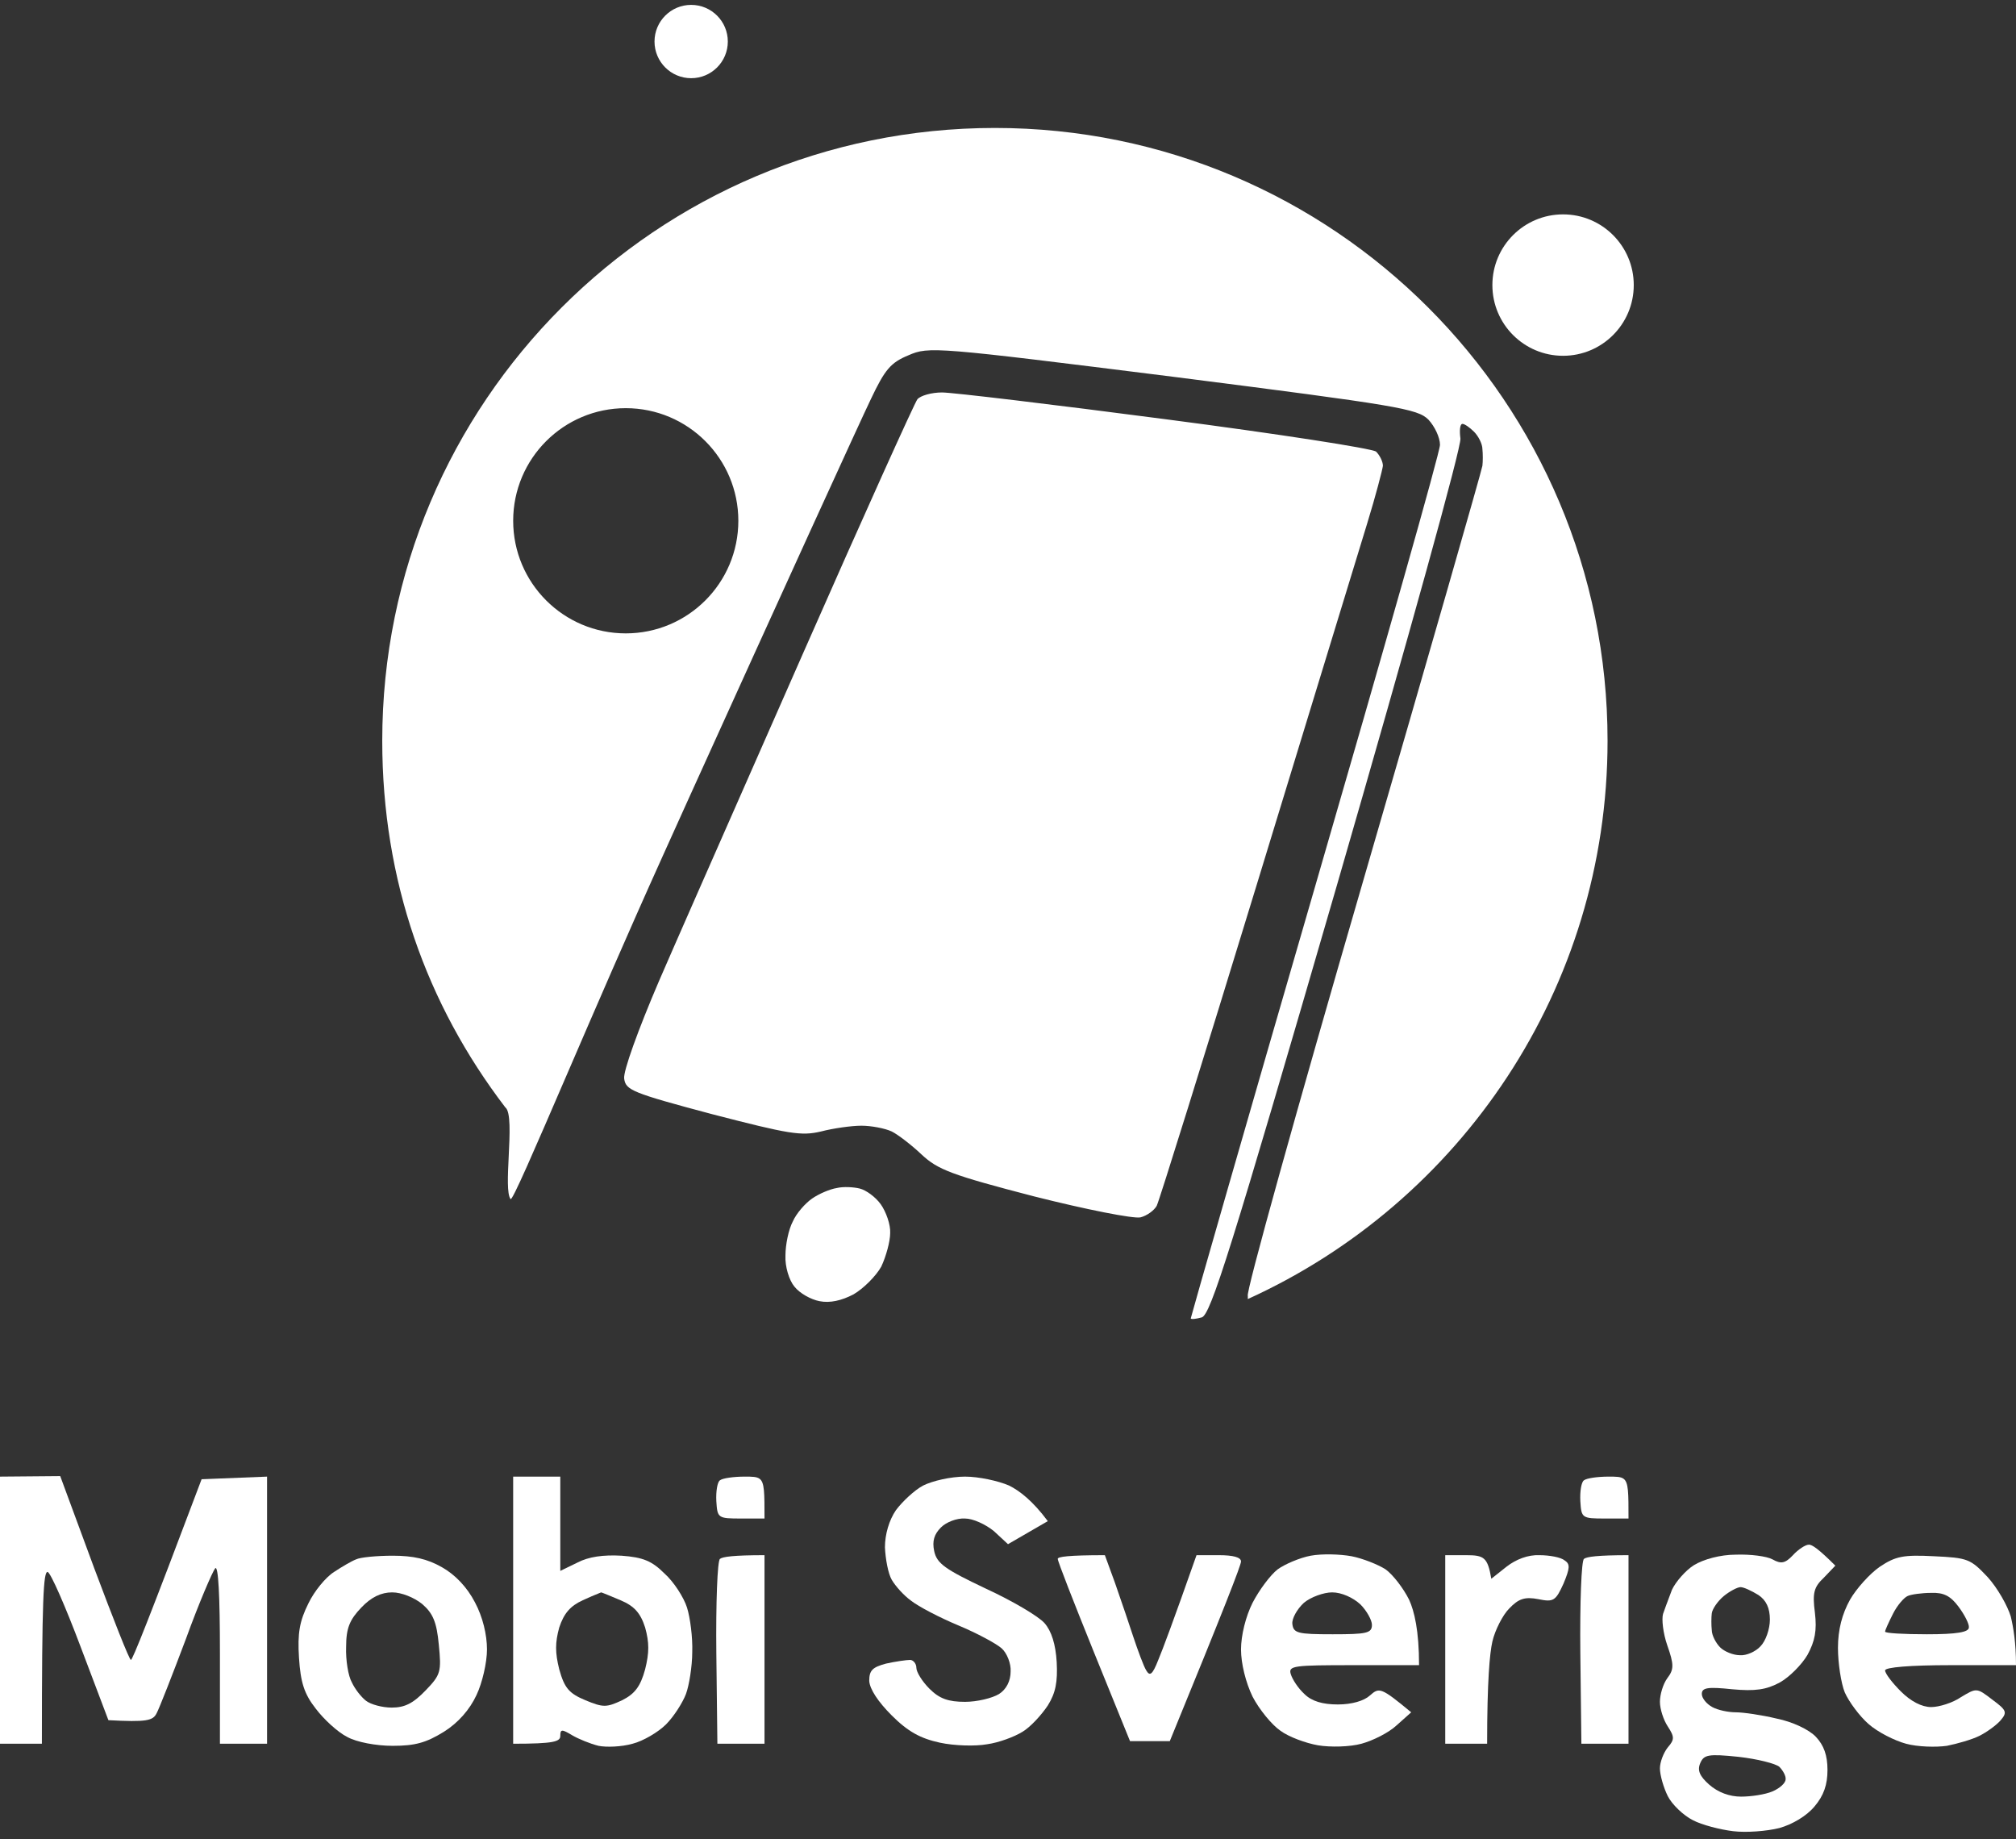
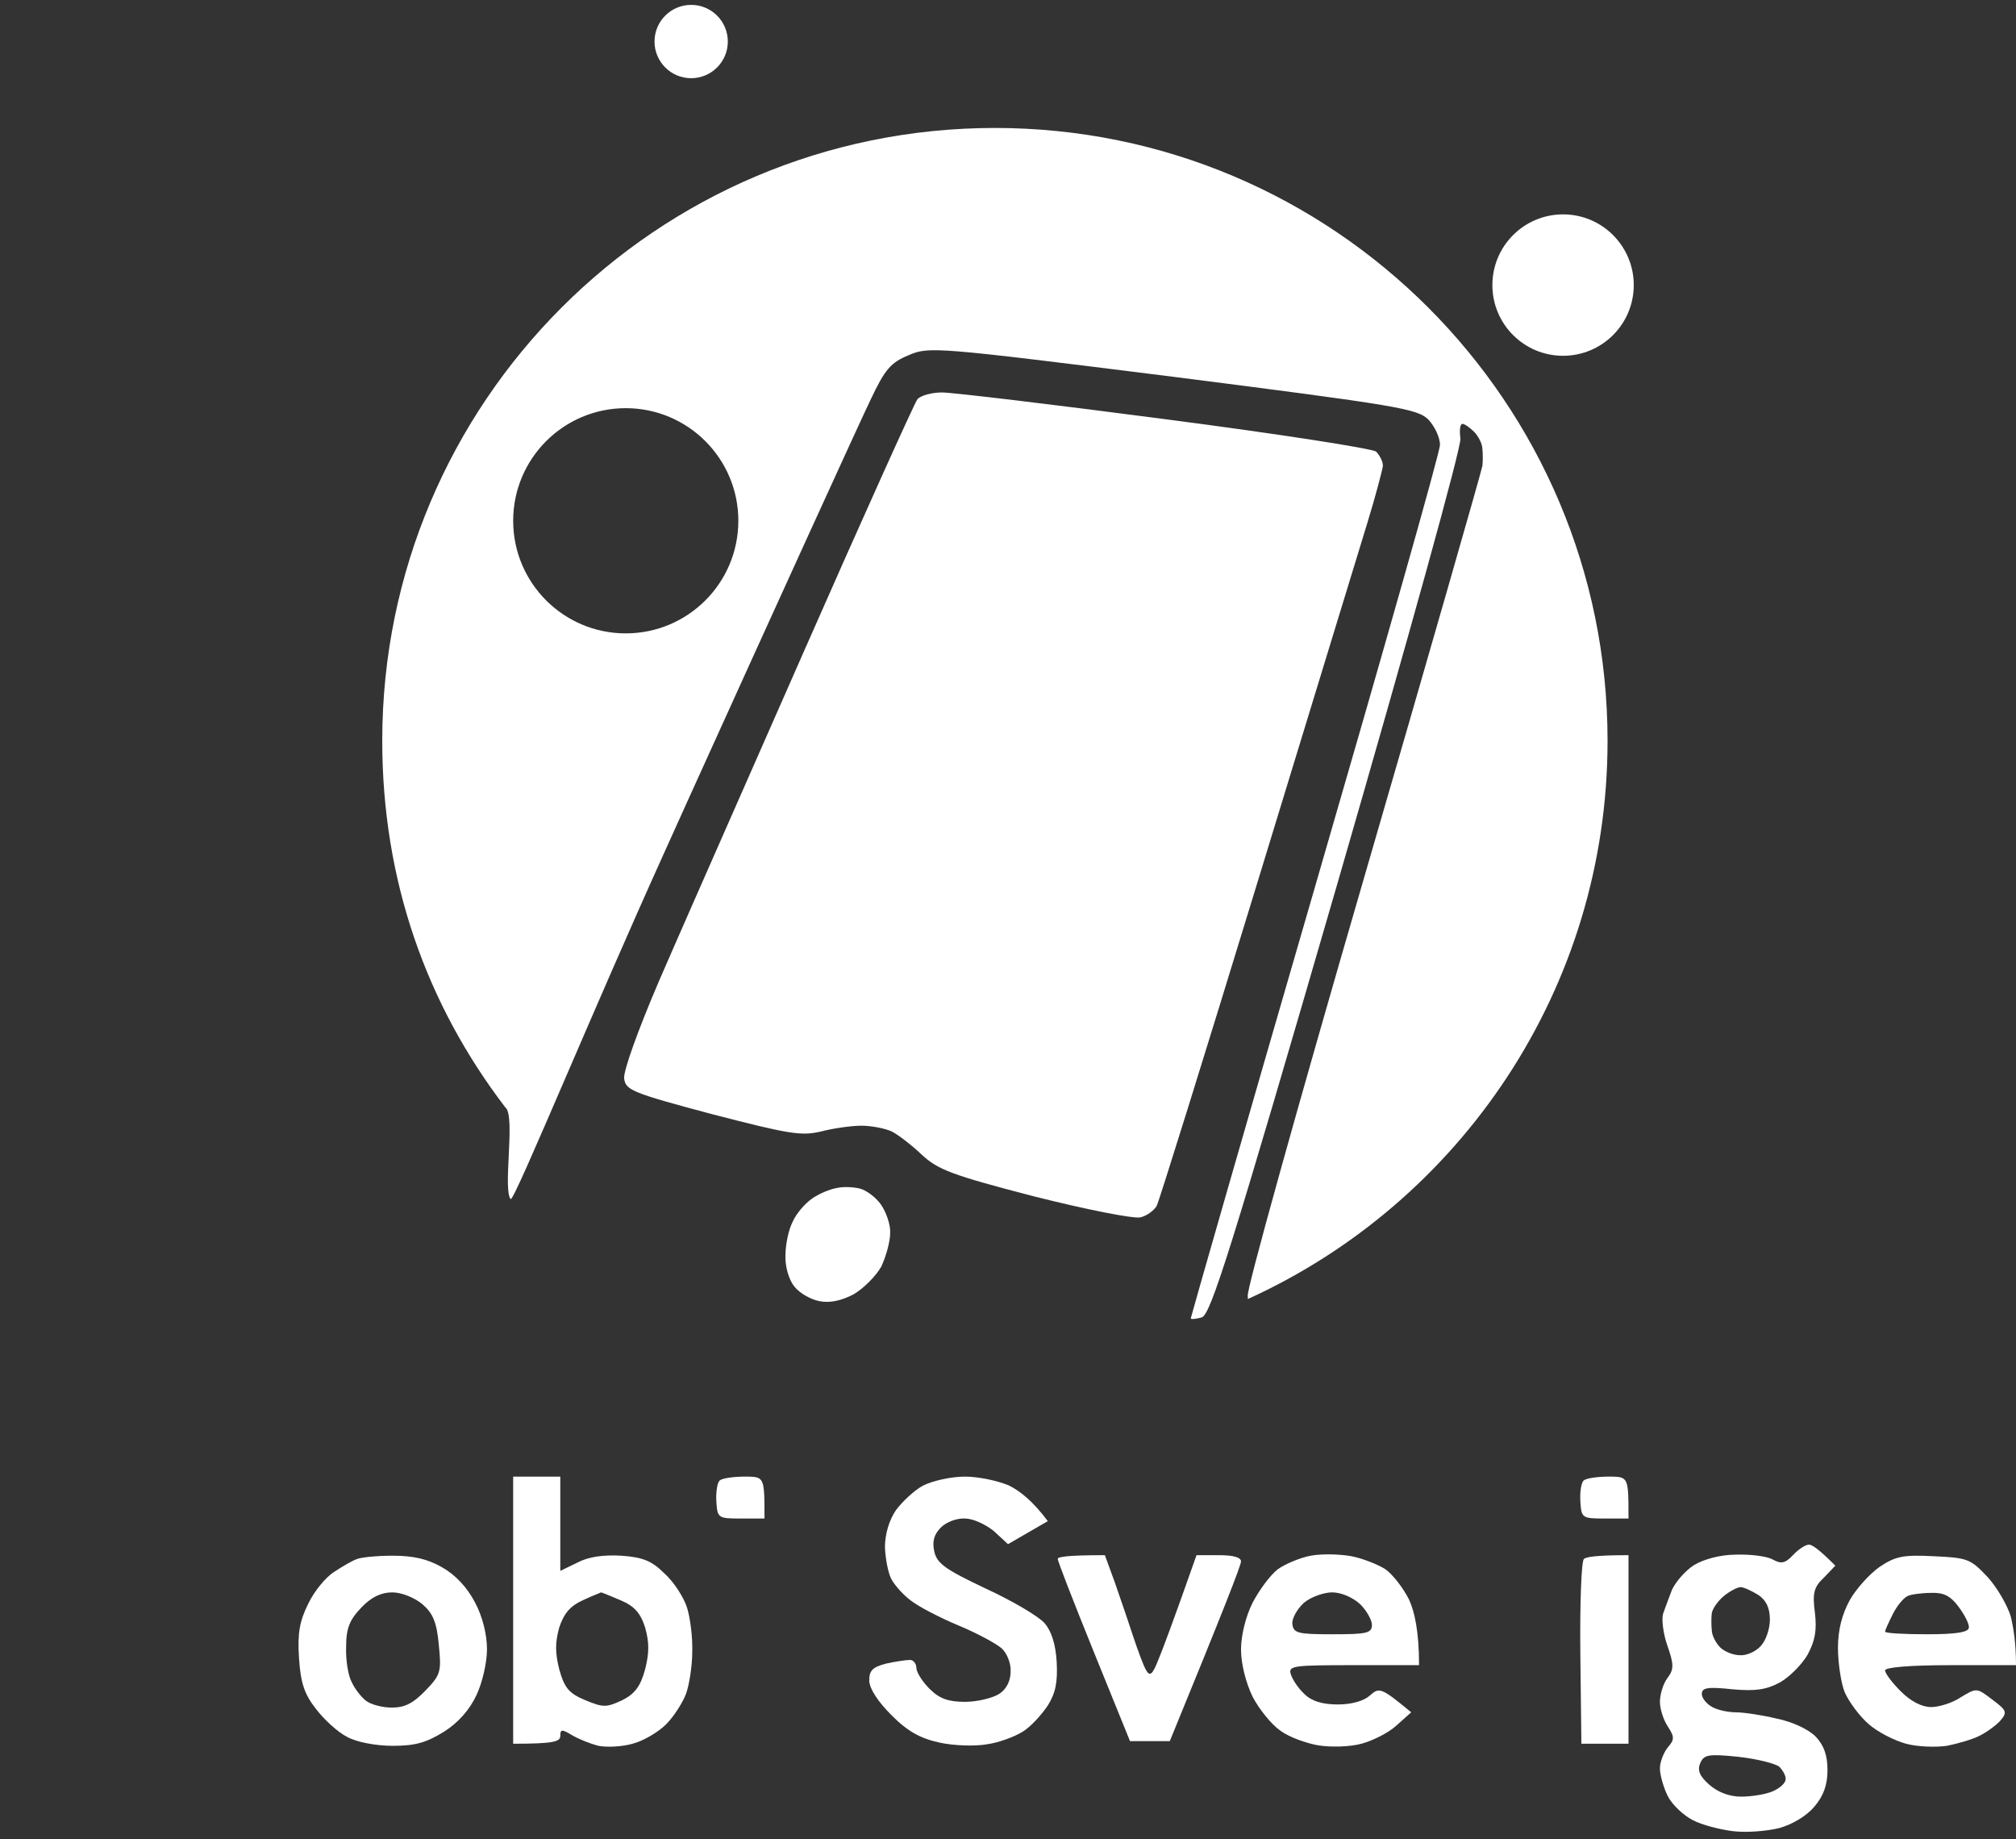
<svg xmlns="http://www.w3.org/2000/svg" fill="none" viewBox="0 0 250 228" height="228" width="250">
  <rect x="0" y="0" width="250" height="228" fill="#333333" stroke="none" />
-   <path fill="white" d="M0 216.189V183.072L7.468 183.007L11.688 194.435C14.026 200.669 16.039 205.799 16.234 205.799C16.429 205.799 18.442 200.799 25 183.396L33.117 183.072V216.189H27.273V204.955C27.273 197.877 27.078 194.046 26.688 194.435C26.364 194.825 24.675 198.721 23.052 203.202C21.364 207.682 19.74 211.838 19.416 212.422C18.961 213.332 18.182 213.526 13.442 213.267L10 204.176C8.117 199.176 6.299 195.02 5.909 194.89C5.39 194.825 5.195 198.072 5.195 216.189H0Z" />
  <path fill="white" d="M63.636 216.189V183.072H69.481V194.76L71.623 193.721C72.987 193.007 74.805 192.747 77.078 192.877C79.74 193.072 80.844 193.526 82.403 195.085C83.571 196.124 84.805 198.072 85.195 199.306C85.584 200.539 85.909 203.007 85.844 204.825C85.844 206.578 85.454 208.981 85.065 210.02C84.675 211.059 83.571 212.812 82.597 213.786C81.623 214.76 79.74 215.864 78.442 216.189C77.078 216.578 75.195 216.643 74.221 216.448C73.182 216.189 71.753 215.604 70.974 215.15C69.675 214.37 69.481 214.37 69.481 215.215C69.481 215.929 68.701 216.189 63.636 216.189ZM69.351 201.773C69.936 200.02 70.715 199.111 72.273 198.397C73.055 198.029 73.804 197.726 74.221 197.557C74.393 197.488 74.508 197.441 74.546 197.423C74.611 197.423 75.715 197.877 76.948 198.397C78.637 199.111 79.416 199.955 80 201.773C80.52 203.656 80.52 204.89 80 206.968C79.416 209.111 78.702 210.02 77.143 210.799C75.195 211.708 74.806 211.708 72.598 210.799C70.585 209.955 70 209.306 69.351 206.968C68.832 204.89 68.832 203.656 69.351 201.773Z" clip-rule="evenodd" fill-rule="evenodd" />
  <path fill="white" d="M89.286 183.526C88.961 183.721 88.766 184.89 88.831 186.124C88.961 188.202 89.026 188.267 91.883 188.267H94.805C94.805 185.038 94.805 183.816 94.213 183.353C93.852 183.072 93.271 183.072 92.338 183.072C90.974 183.072 89.61 183.267 89.286 183.526Z" />
  <path fill="white" d="M111.104 187.228C111.883 186.189 113.377 184.76 114.481 184.176C115.649 183.591 117.922 183.072 119.675 183.072C121.364 183.072 123.766 183.591 125.13 184.176C126.429 184.825 128.052 186.059 129.935 188.591L125 191.448L123.247 189.825C122.208 188.981 120.649 188.267 119.675 188.267C118.636 188.202 117.338 188.721 116.688 189.37C115.844 190.215 115.584 191.059 115.844 192.293C116.169 193.851 117.208 194.565 122.273 196.968C125.519 198.461 128.831 200.409 129.545 201.254C130.39 202.228 130.909 203.851 131.039 206.059C131.169 208.526 130.909 209.89 129.935 211.448C129.156 212.617 127.792 214.111 126.818 214.695C125.779 215.344 123.831 216.059 122.403 216.254C120.974 216.513 118.377 216.448 116.558 216.059C114.156 215.539 112.597 214.695 110.584 212.682C108.896 210.994 107.857 209.435 107.792 208.396C107.792 207.098 108.182 206.708 109.87 206.254C111.039 205.994 112.403 205.799 112.857 205.799C113.247 205.799 113.636 206.254 113.636 206.773C113.636 207.293 114.351 208.461 115.26 209.37C116.494 210.604 117.597 210.994 119.675 210.994C121.169 210.994 123.052 210.539 123.896 210.02C124.805 209.435 125.325 208.396 125.325 207.228C125.39 206.254 124.87 204.955 124.221 204.37C123.571 203.786 121.169 202.487 118.831 201.513C116.494 200.539 113.896 199.176 112.987 198.461C112.078 197.812 111.039 196.643 110.584 195.864C110.13 195.085 109.805 193.267 109.74 191.838C109.74 190.215 110.26 188.461 111.104 187.228Z" />
  <path fill="white" d="M196.429 183.526C196.104 183.721 195.909 184.89 195.974 186.124C196.104 188.202 196.169 188.267 199.026 188.267H201.948C201.948 185.038 201.948 183.816 201.355 183.353C200.995 183.072 200.414 183.072 199.481 183.072C198.117 183.072 196.753 183.267 196.429 183.526Z" />
  <path fill="white" d="M219.805 193.332C220.844 193.916 221.364 193.851 222.338 192.812C222.987 192.098 223.896 191.513 224.286 191.513C224.675 191.448 225.584 192.098 227.597 194.111L226.169 195.604C224.935 196.773 224.74 197.487 225.065 199.955C225.325 202.163 225.065 203.461 224.156 205.15C223.442 206.383 221.883 207.942 220.714 208.591C219.026 209.5 217.662 209.695 214.805 209.435C211.753 209.111 211.039 209.241 211.039 210.02C211.039 210.539 211.623 211.254 212.338 211.643C213.052 212.033 214.351 212.293 215.26 212.293C216.169 212.293 218.442 212.617 220.325 213.072C222.273 213.461 224.351 214.435 225.195 215.344C226.169 216.383 226.623 217.617 226.623 219.435C226.623 221.254 226.169 222.617 225 223.981C224.026 225.15 222.273 226.189 220.649 226.643C219.091 227.033 216.558 227.228 214.935 227.033C213.312 226.838 211.039 226.254 209.935 225.669C208.766 225.085 207.338 223.721 206.818 222.682C206.299 221.643 205.844 220.085 205.844 219.241C205.844 218.461 206.299 217.293 206.818 216.643C207.662 215.669 207.662 215.344 206.818 214.046C206.299 213.267 205.844 211.903 205.844 210.994C205.844 210.085 206.234 208.786 206.753 208.072C207.597 206.968 207.597 206.383 206.753 203.981C206.234 202.487 206.039 200.734 206.234 200.085C206.39 199.615 206.757 198.641 207.097 197.737L207.338 197.098C207.792 196.124 209.026 194.695 210.065 194.046C211.234 193.332 213.312 192.747 215.26 192.747C217.078 192.682 219.091 192.942 219.805 193.332ZM213.767 197.877C212.987 198.526 212.338 199.5 212.273 200.02C212.208 200.539 212.208 201.513 212.273 202.098C212.273 202.747 212.793 203.721 213.312 204.241C213.832 204.76 214.935 205.215 215.78 205.215C216.559 205.28 217.728 204.76 218.312 204.111C218.961 203.462 219.481 201.968 219.481 200.799C219.481 199.371 219.026 198.397 218.052 197.747C217.208 197.228 216.234 196.773 215.845 196.773C215.455 196.773 214.481 197.293 213.767 197.877ZM210.845 218.591C210.455 219.5 210.78 220.215 211.948 221.254C213.052 222.228 214.481 222.747 215.91 222.747C217.143 222.747 218.897 222.487 219.806 222.098C220.715 221.708 221.429 221.059 221.429 220.604C221.494 220.215 221.104 219.5 220.65 219.046C220.195 218.656 217.922 218.072 215.585 217.812C211.819 217.423 211.299 217.552 210.845 218.591Z" clip-rule="evenodd" fill-rule="evenodd" />
  <path fill="white" d="M162.532 192.877C161.169 193.137 159.351 193.916 158.442 194.565C157.532 195.28 156.169 197.098 155.325 198.721C154.481 200.409 153.896 202.747 153.896 204.5C153.896 206.254 154.481 208.591 155.325 210.344C156.169 211.968 157.727 213.851 158.766 214.565C159.805 215.344 161.948 216.124 163.442 216.383C165 216.643 167.403 216.578 168.831 216.189C170.26 215.799 172.208 214.825 173.182 213.916L175 212.293C171.234 209.176 171.039 209.176 169.87 210.215C169.156 210.864 167.662 211.319 165.909 211.319C164.026 211.319 162.662 210.929 161.753 210.02C160.974 209.306 160.26 208.202 160.065 207.552C159.74 206.513 160.455 206.448 167.857 206.448H175.974C175.974 202.163 175.39 199.76 174.74 198.332C174.026 196.903 172.727 195.215 171.818 194.565C170.909 193.981 168.961 193.202 167.597 192.942C166.169 192.682 163.961 192.617 162.532 192.877ZM161.689 198.721C160.845 199.5 160.195 200.669 160.26 201.319C160.39 202.487 160.909 202.617 165.26 202.617C169.481 202.617 170.13 202.487 170.13 201.449C170.13 200.864 169.481 199.695 168.702 198.916C167.793 198.072 166.364 197.423 165.195 197.423C164.156 197.423 162.533 198.007 161.689 198.721Z" clip-rule="evenodd" fill-rule="evenodd" />
  <path fill="white" d="M41.429 194.89C42.403 194.241 43.636 193.526 44.156 193.332C44.675 193.072 46.753 192.877 48.701 192.877C51.234 192.877 52.987 193.267 54.805 194.306C56.429 195.215 57.922 196.773 58.896 198.656C59.87 200.474 60.39 202.682 60.39 204.5C60.39 206.124 59.805 208.656 59.091 210.15C58.247 211.968 56.818 213.591 55.065 214.695C52.857 216.059 51.493 216.448 48.701 216.448C46.623 216.448 44.221 215.994 43.052 215.344C41.883 214.76 40.13 213.137 39.156 211.838C37.727 210.02 37.273 208.591 37.078 205.539C36.883 202.487 37.143 200.994 38.247 198.786C38.961 197.293 40.39 195.539 41.429 194.89ZM44.806 199.306C43.377 200.799 42.922 201.838 42.922 204.176C42.858 205.799 43.182 207.812 43.637 208.591C44.026 209.436 44.806 210.41 45.39 210.864C45.974 211.319 47.403 211.708 48.572 211.708C50.195 211.708 51.234 211.189 52.793 209.565C54.676 207.617 54.741 207.228 54.416 203.916C54.156 201.124 53.702 200.02 52.338 198.851C51.364 198.072 49.806 197.423 48.637 197.423C47.273 197.423 46.039 198.007 44.806 199.306Z" clip-rule="evenodd" fill-rule="evenodd" />
-   <path fill="white" d="M89.286 193.267C88.961 193.461 88.766 198.721 88.831 204.955L88.961 216.189H94.805V192.812C90.974 192.812 89.61 193.007 89.286 193.267Z" />
  <path fill="white" d="M135.649 204.825C133.182 198.721 131.169 193.591 131.169 193.267C131.169 193.007 132.468 192.812 137.013 192.812L138.247 196.189C138.338 196.453 138.436 196.738 138.54 197.039C139.178 198.886 140.017 201.314 140.519 202.877C141.104 204.63 141.818 206.578 142.143 207.098C142.597 207.877 142.922 207.617 143.636 205.799C144.156 204.565 145.455 201.124 148.377 192.812H151.169C152.922 192.812 153.896 193.072 153.896 193.591C153.896 194.046 151.883 199.241 145.065 215.864H140.13L135.649 204.825Z" />
-   <path fill="white" d="M179.221 192.812V216.189H184.416C184.416 208.396 184.74 204.955 185.065 203.526C185.39 202.098 186.364 200.215 187.143 199.435C188.312 198.202 189.091 197.942 190.779 198.267C192.662 198.656 192.922 198.461 193.896 196.319C194.675 194.435 194.74 193.916 194.026 193.461C193.571 193.072 192.143 192.812 190.909 192.812C189.481 192.747 187.987 193.332 186.818 194.241L184.935 195.734C184.481 193.072 184.026 192.812 181.818 192.812H179.221Z" />
  <path fill="white" d="M195.974 204.955C195.909 198.721 196.104 193.461 196.429 193.267C196.753 193.007 198.117 192.812 201.948 192.812V216.189H196.104L195.974 204.955Z" />
  <path fill="white" d="M233.117 194.241C231.883 195.085 230.195 196.968 229.416 198.332C228.442 200.085 227.922 202.033 227.922 204.306C227.922 206.189 228.312 208.721 228.766 209.825C229.286 210.994 230.584 212.747 231.688 213.721C232.857 214.76 234.935 215.799 236.364 216.189C237.792 216.578 240.065 216.643 241.429 216.448C242.727 216.189 244.545 215.669 245.455 215.215C246.364 214.76 247.532 213.916 248.052 213.332C248.961 212.293 248.831 212.033 247.078 210.734C246.075 209.965 245.589 209.592 245.087 209.571C244.614 209.55 244.127 209.842 243.182 210.409C242.143 211.124 240.455 211.643 239.481 211.643C238.312 211.643 236.948 210.929 235.714 209.695C234.675 208.656 233.766 207.487 233.766 207.098C233.766 206.708 236.883 206.448 241.883 206.448H250C250 203.656 249.675 201.773 249.351 200.409C248.961 199.111 247.727 196.903 246.494 195.539C244.351 193.267 244.026 193.137 239.805 192.942C236.039 192.747 235.065 192.942 233.117 194.241ZM234.741 200.085C235.26 199.046 236.104 198.072 236.559 197.877C236.948 197.682 238.312 197.487 239.481 197.487C241.039 197.423 241.884 197.877 242.858 199.176C243.637 200.215 244.221 201.384 244.156 201.773C244.156 202.358 242.663 202.617 238.961 202.617C236.104 202.617 233.767 202.487 233.767 202.293C233.767 202.098 234.221 201.124 234.741 200.085Z" clip-rule="evenodd" fill-rule="evenodd" />
  <circle fill="white" r="8.766" cy="35.345" cx="193.833" />
  <circle fill="white" r="4.545" cy="5.15" cx="85.71" />
  <path fill="white" d="M199.35 91.838C199.35 122.614 181.051 149.116 154.739 161.057V160.67C154.415 160.475 160.843 137.423 168.96 109.501C177.077 81.579 183.765 58.267 183.83 57.748C183.895 57.228 183.895 56.254 183.83 55.67C183.83 55.02 183.311 54.046 182.791 53.527C182.272 53.007 181.622 52.553 181.363 52.553C181.038 52.553 180.973 53.397 181.103 54.371C181.233 55.41 174.804 78.592 165.843 109.566C152.596 155.215 150.129 163.007 149.025 163.332C148.311 163.527 147.726 163.592 147.661 163.462C147.661 163.332 154.544 139.306 163.051 110.02C171.557 80.734 178.57 56.059 178.57 55.15C178.57 54.241 177.921 52.877 177.142 52.033C175.778 50.67 173.441 50.28 145.454 46.709C115.908 43.007 115.194 42.942 112.661 44.046C110.454 44.955 109.739 45.799 107.986 49.501C106.817 51.903 96.622 74.241 85.324 99.176C84.279 101.489 83.265 103.733 82.286 105.903L82.157 106.187L82.153 106.198L82.146 106.213C77.838 115.754 73.62 125.53 70.271 133.292L70.27 133.292C66.255 142.598 63.489 149.01 63.311 148.656C62.856 148.049 62.968 145.74 63.084 143.352C63.217 140.632 63.354 137.812 62.662 137.293C52.886 124.507 47.402 109.176 47.402 91.838C47.402 49.879 81.417 15.864 123.376 15.864C165.336 15.864 199.35 49.879 199.35 91.838ZM144.479 51.968C130.583 50.15 118.116 48.657 116.817 48.657C115.518 48.657 114.155 49.046 113.765 49.501C113.441 49.89 107.077 63.981 99.674 80.799C97.583 85.552 95.434 90.428 93.372 95.108L93.372 95.109C88.136 106.992 83.458 117.609 81.687 121.709C79.155 127.618 77.272 132.812 77.402 133.722C77.596 135.15 78.311 135.475 88.311 138.137C97.856 140.605 99.35 140.864 101.817 140.28C103.311 139.89 105.583 139.566 106.817 139.566C108.051 139.566 109.739 139.89 110.583 140.28C111.363 140.67 113.051 141.968 114.285 143.137C116.298 145.02 117.986 145.67 128.246 148.332C134.674 149.955 140.583 151.124 141.428 150.929C142.207 150.735 143.116 150.085 143.441 149.501C143.765 148.851 149.35 130.929 155.843 109.696C158.365 101.45 160.837 93.362 162.979 86.354L162.986 86.332L162.992 86.311L163.018 86.228L163.023 86.21C166.376 75.241 168.912 66.947 169.544 64.89C170.583 61.514 171.428 58.267 171.492 57.748C171.492 57.228 171.103 56.449 170.648 55.994C170.194 55.605 158.441 53.786 144.479 51.968ZM109.22 149.306C108.57 148.397 107.402 147.553 106.622 147.358C105.843 147.163 104.544 147.098 103.765 147.293C102.921 147.423 101.557 148.007 100.713 148.592C99.869 149.176 98.765 150.41 98.311 151.449C97.791 152.423 97.402 154.306 97.402 155.67C97.337 157.033 97.856 158.722 98.505 159.501C99.155 160.345 100.583 161.124 101.622 161.319C102.921 161.579 104.35 161.254 105.843 160.475C107.077 159.76 108.635 158.202 109.285 157.033C109.869 155.799 110.389 153.916 110.389 152.877C110.454 151.838 109.869 150.215 109.22 149.306ZM77.599 78.527C85.309 78.527 91.56 72.276 91.56 64.566C91.56 56.855 85.309 50.605 77.599 50.605C69.888 50.605 63.638 56.855 63.638 64.566C63.638 72.276 69.888 78.527 77.599 78.527Z" clip-rule="evenodd" fill-rule="evenodd" />
</svg>